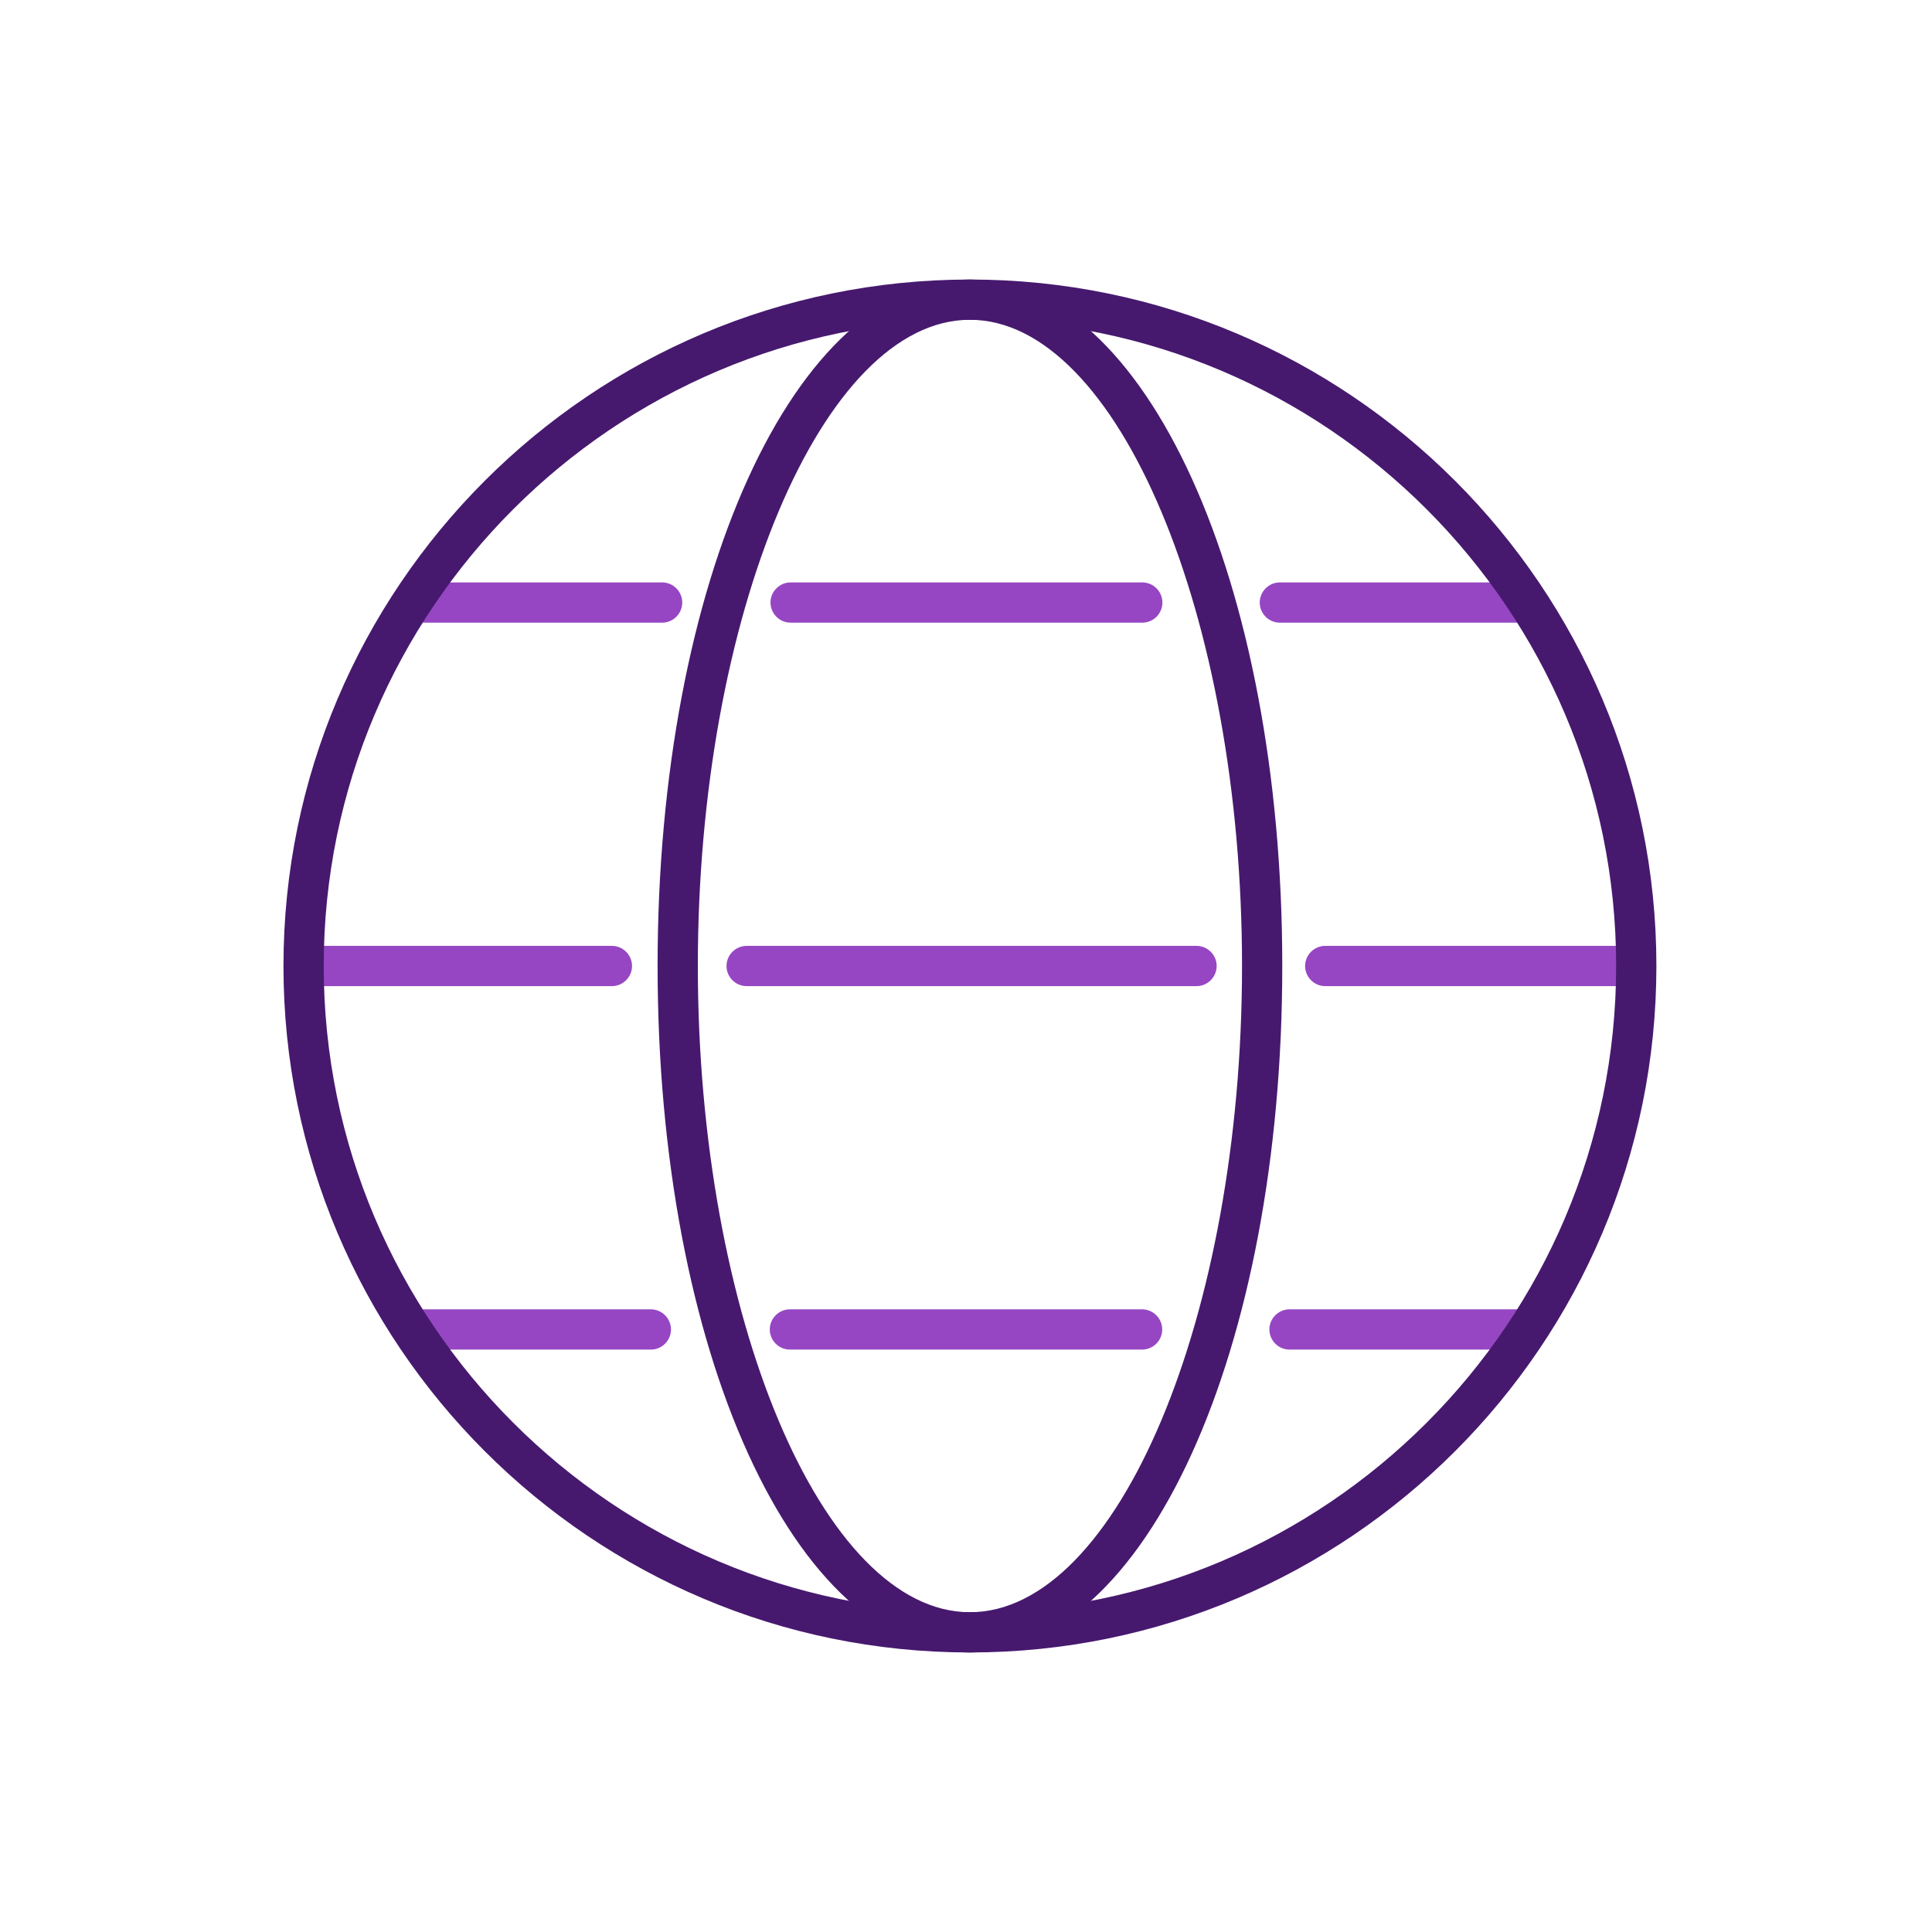
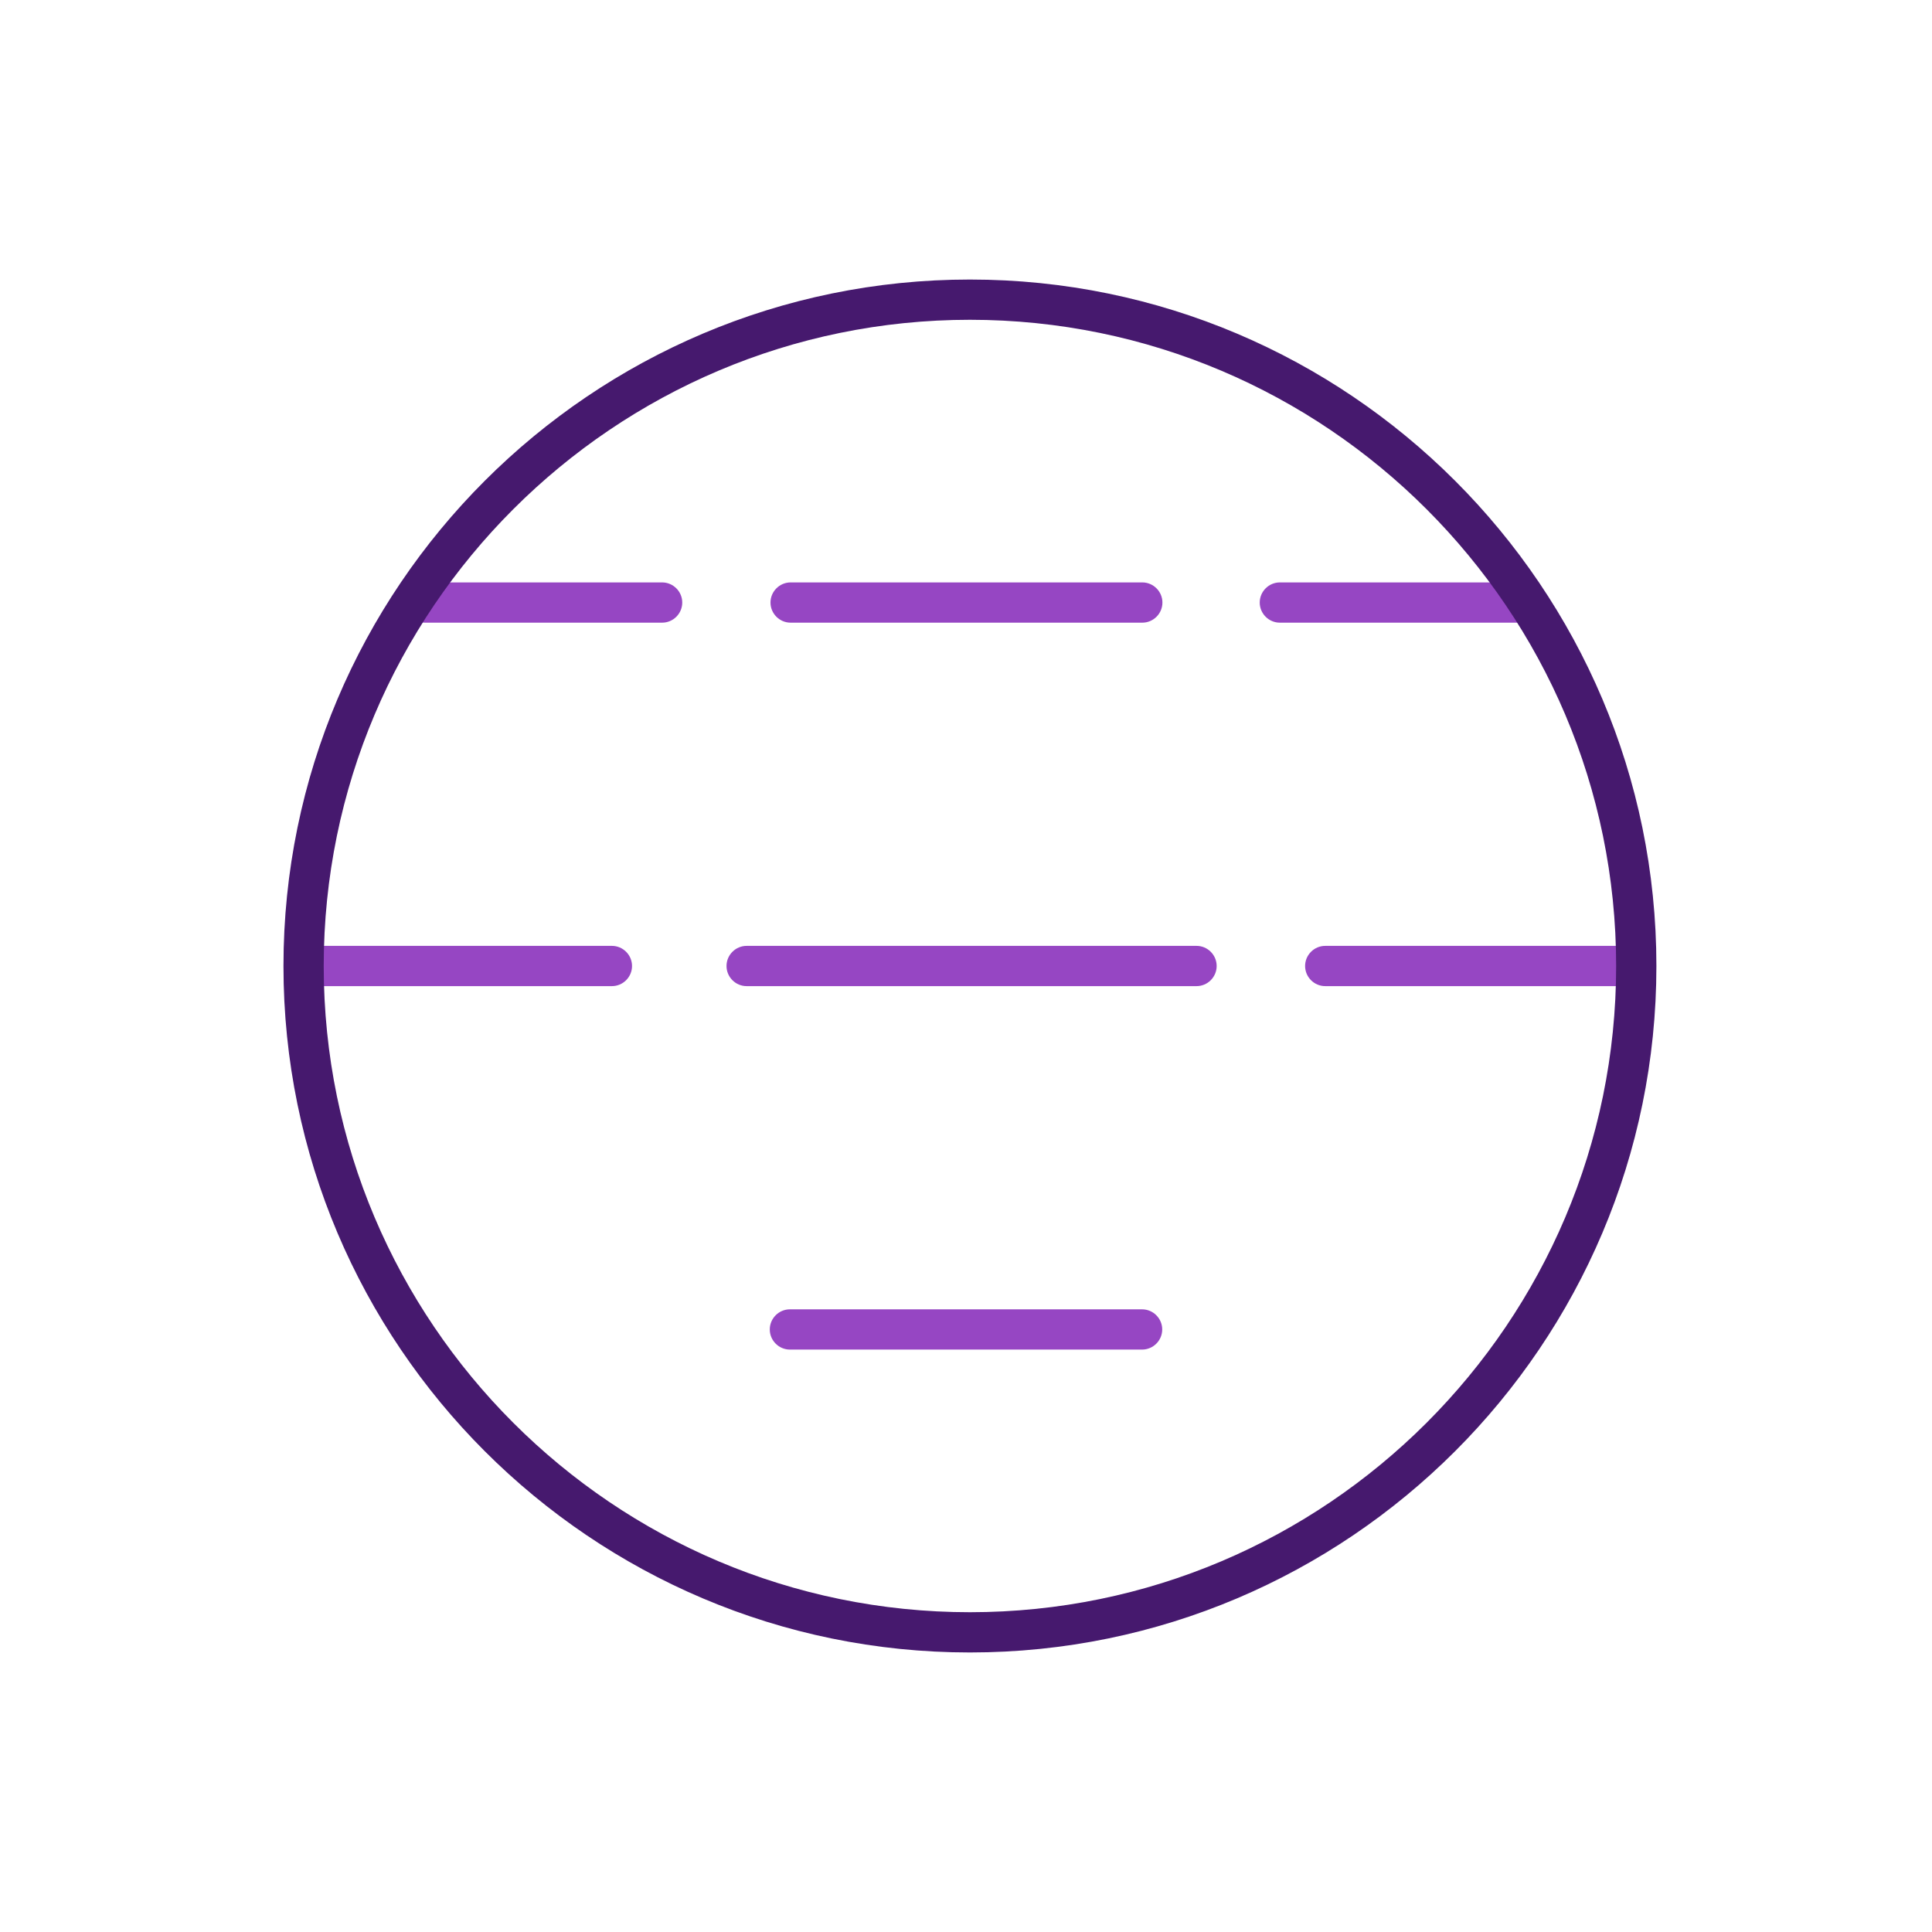
<svg xmlns="http://www.w3.org/2000/svg" width="144" height="144" viewBox="0 0 144 144" fill="none">
  <g clip-path="url(#clip0_1179_14386)">
    <path d="M113.685 46.41H95.393C94.568 46.41 93.893 45.735 93.893 44.91C93.893 44.085 94.568 43.41 95.393 43.41H113.685C114.51 43.41 115.185 44.085 115.185 44.91C115.185 45.735 114.51 46.41 113.685 46.41Z" fill="#9646C3" />
    <path d="M85.14 46.41H58.928C58.103 46.41 57.428 45.735 57.428 44.91C57.428 44.085 58.103 43.41 58.928 43.41H85.14C85.965 43.41 86.64 44.085 86.64 44.91C86.64 45.735 85.965 46.41 85.14 46.41Z" fill="#9646C3" />
    <path d="M49.351 46.41H31.658C30.833 46.41 30.158 45.735 30.158 44.91C30.158 44.085 30.833 43.41 31.658 43.41H49.351C50.176 43.41 50.851 44.085 50.851 44.91C50.851 45.735 50.176 46.41 49.351 46.41Z" fill="#9646C3" />
    <path d="M121.208 73.5H98.775C97.95 73.5 97.275 72.825 97.275 72C97.275 71.175 97.95 70.5 98.775 70.5H121.208C122.033 70.5 122.708 71.175 122.708 72C122.708 72.825 122.033 73.5 121.208 73.5Z" fill="#9646C3" />
    <path d="M89.183 73.5H55.65C54.825 73.5 54.15 72.825 54.15 72C54.15 71.175 54.825 70.5 55.65 70.5H89.183C90.008 70.5 90.683 71.175 90.683 72C90.683 72.825 90.008 73.5 89.183 73.5Z" fill="#9646C3" />
    <path d="M45.608 73.5H24.136C23.311 73.5 22.636 72.825 22.636 72C22.636 71.175 23.311 70.5 24.136 70.5H45.608C46.433 70.5 47.108 71.175 47.108 72C47.108 72.825 46.433 73.5 45.608 73.5Z" fill="#9646C3" />
-     <path d="M113.686 100.59H96.113C95.288 100.59 94.613 99.915 94.613 99.09C94.613 98.265 95.288 97.59 96.113 97.59H113.686C114.511 97.59 115.186 98.265 115.186 99.09C115.186 99.915 114.511 100.59 113.686 100.59Z" fill="#9646C3" />
    <path d="M85.125 100.59H58.875C58.05 100.59 57.375 99.915 57.375 99.09C57.375 98.265 58.05 97.59 58.875 97.59H85.125C85.95 97.59 86.625 98.265 86.625 99.09C86.625 99.915 85.95 100.59 85.125 100.59Z" fill="#9646C3" />
-     <path d="M48.511 100.59H31.658C30.833 100.59 30.158 99.915 30.158 99.09C30.158 98.265 30.833 97.59 31.658 97.59H48.511C49.336 97.59 50.011 98.265 50.011 99.09C50.011 99.915 49.336 100.59 48.511 100.59Z" fill="#9646C3" />
    <path d="M72.293 123.165C44.078 123.165 21.128 100.215 21.128 72C21.128 43.785 44.078 20.835 72.293 20.835C100.508 20.835 123.458 43.785 123.458 72C123.458 100.215 100.508 123.165 72.293 123.165ZM72.293 23.835C45.735 23.835 24.128 45.443 24.128 72C24.128 98.557 45.735 120.165 72.293 120.165C98.85 120.165 120.458 98.557 120.458 72C120.458 45.443 98.85 23.835 72.293 23.835Z" fill="#46196E" />
-     <path d="M72.293 123.165C59.235 123.165 49.013 100.687 49.013 72C49.013 43.312 59.235 20.835 72.293 20.835C85.35 20.835 95.573 43.312 95.573 72C95.573 100.687 85.35 123.165 72.293 123.165ZM72.293 23.835C61.298 23.835 52.013 45.892 52.013 72C52.013 98.107 61.298 120.165 72.293 120.165C83.288 120.165 92.573 98.107 92.573 72C92.573 45.892 83.288 23.835 72.293 23.835Z" fill="#46196E" />
  </g>
  <defs>
    <clipPath id="clip0_1179_14386">
      <rect width="144" height="144" fill="white" />
    </clipPath>
  </defs>
</svg>